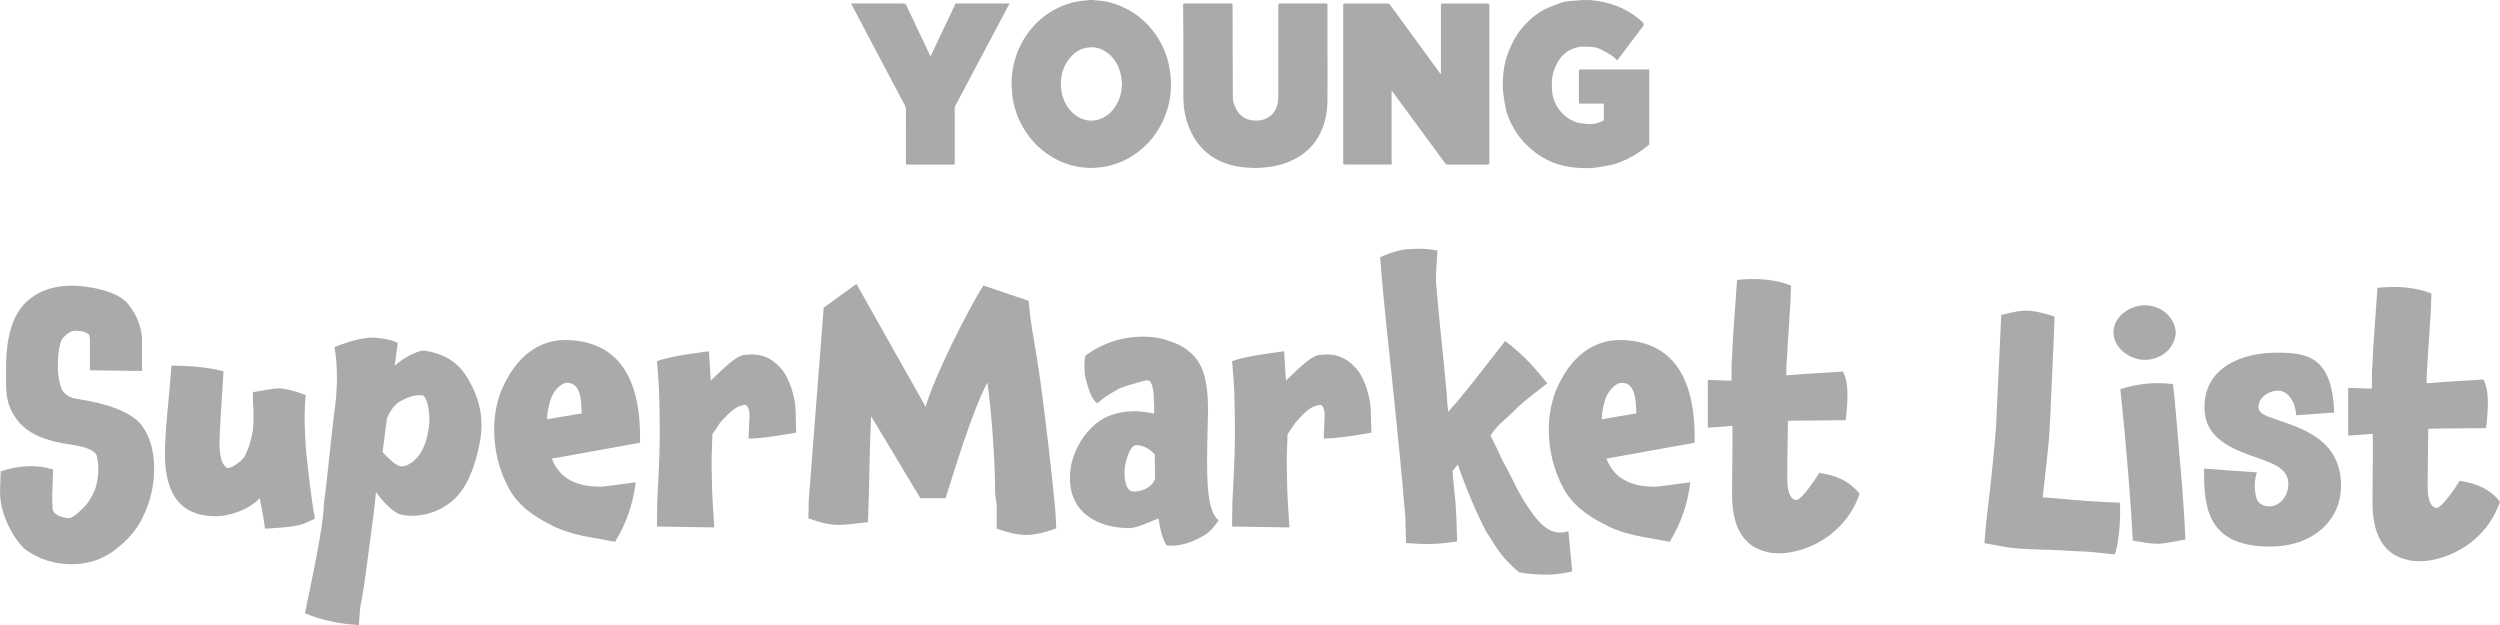
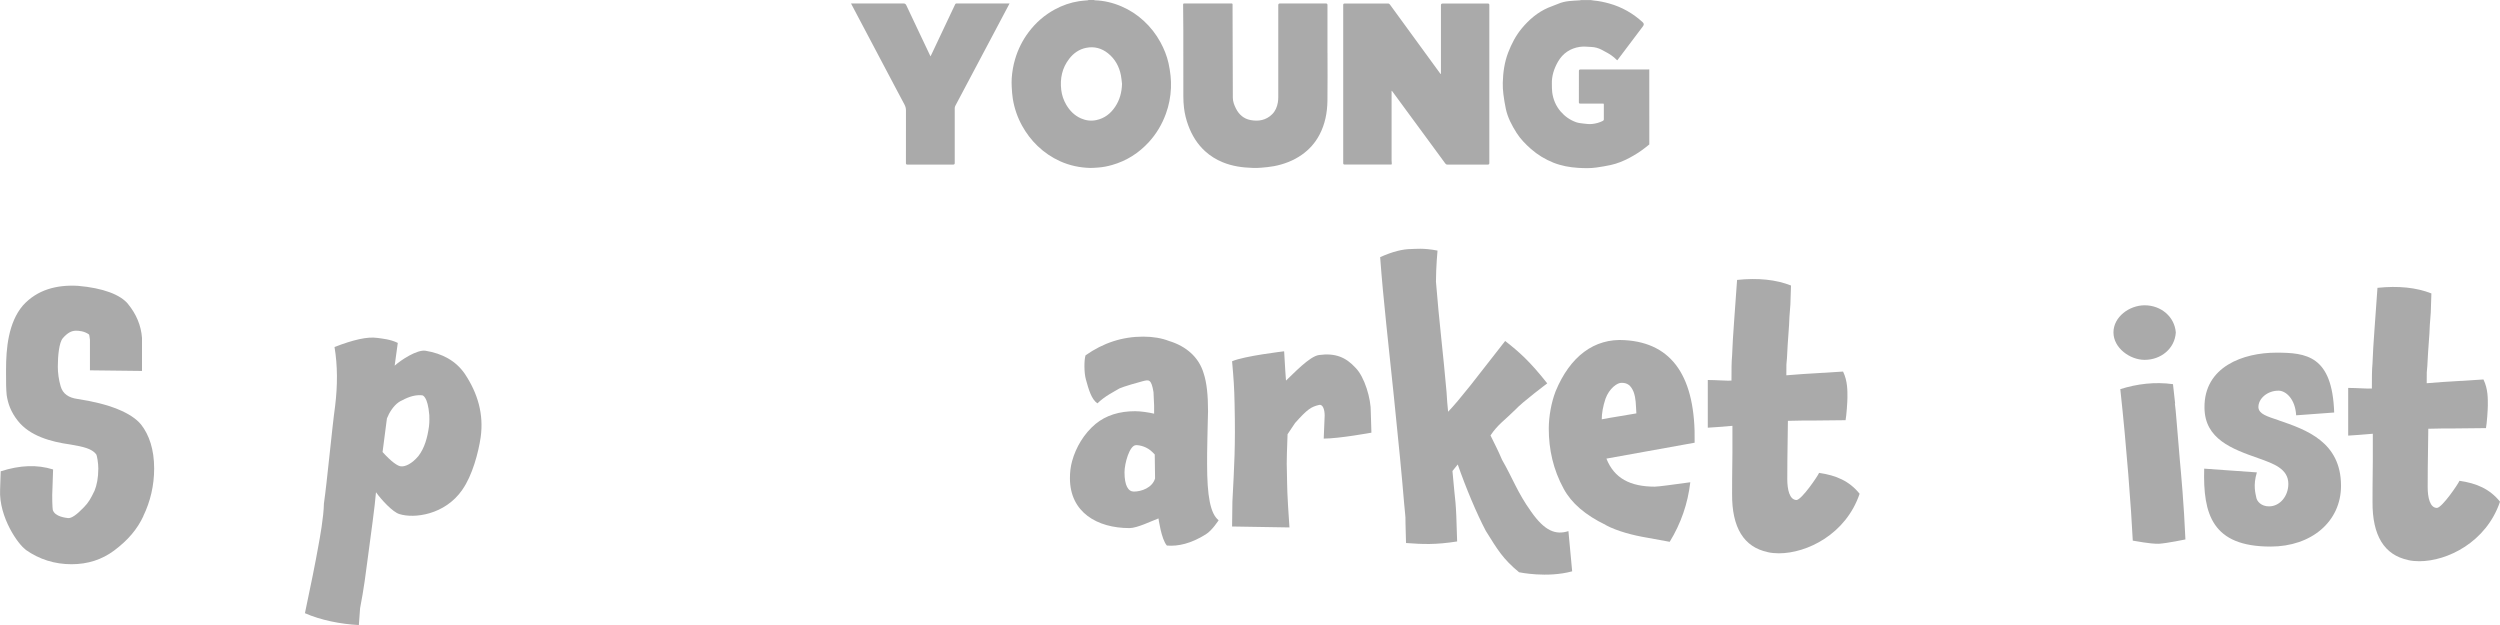
<svg xmlns="http://www.w3.org/2000/svg" id="Capa_1" viewBox="0 0 767.38 191.85">
  <defs>
    <style>
      .cls-1 {
        fill: #aaa;
      }
    </style>
  </defs>
  <g>
    <path class="cls-1" d="M335.75,0c.11.03.22.08.33.09,2.83.1,5.54.75,8.13,1.86,2.56,1.09,4.85,2.59,6.89,4.47,2.05,1.89,3.74,4.06,5.08,6.5,1.12,2.05,1.99,4.2,2.5,6.47.28,1.29.5,2.59.63,3.9.12,1.23.18,2.47.12,3.7-.11,2.71-.62,5.35-1.55,7.91-1.17,3.22-2.88,6.12-5.19,8.66-3.12,3.42-6.88,5.82-11.35,7.09-1.41.4-2.84.69-4.31.78-.78.05-1.56.13-2.34.12-3.22-.08-6.32-.72-9.27-2.05-2.57-1.16-4.87-2.72-6.91-4.67-1.91-1.83-3.48-3.9-4.76-6.21-1.43-2.59-2.38-5.34-2.86-8.25-.2-1.22-.27-2.47-.34-3.72-.05-.87-.05-1.76,0-2.63.14-1.99.47-3.95,1.04-5.87.9-3.03,2.28-5.81,4.19-8.33,2.17-2.88,4.83-5.2,8-6.92,2.35-1.27,4.83-2.14,7.48-2.54.88-.13,1.77-.18,2.65-.27.09,0,.17-.06.26-.09.52,0,1.05,0,1.57,0ZM344.41,25.76c-.11-.88-.17-1.77-.34-2.64-.53-2.7-1.78-5-3.94-6.74-1.97-1.58-4.22-2.2-6.72-1.7-2.16.43-3.87,1.63-5.2,3.35-2.2,2.83-2.87,6.07-2.46,9.56.19,1.6.7,3.12,1.52,4.53,1.09,1.87,2.55,3.35,4.55,4.23,1.51.66,3.08.85,4.7.51,2.52-.53,4.38-1.99,5.78-4.08,1.42-2.12,2.03-4.48,2.11-7.02Z" />
-     <path class="cls-1" d="M506.26,44.33c-.41.33-.83.66-1.24.99-1.5,1.19-3.12,2.21-4.81,3.11-1.86.99-3.79,1.79-5.85,2.23-1.44.31-2.89.55-4.35.76-1.87.27-3.77.21-5.63.1-2.57-.16-5.11-.62-7.54-1.58-2.55-1.02-4.85-2.41-6.91-4.22-1.67-1.48-3.22-3.05-4.42-4.94-1.45-2.3-2.72-4.68-3.29-7.36-.32-1.49-.56-3-.75-4.51-.14-1.16-.22-2.34-.19-3.5.08-3.17.51-6.29,1.66-9.29,1.04-2.69,2.34-5.21,4.19-7.43,2.22-2.66,4.8-4.89,8.01-6.29,1.01-.44,2.07-.77,3.09-1.21,1.09-.48,2.23-.73,3.39-.86,1.11-.13,2.23-.15,3.34-.23.13,0,.26-.06.39-.09.96,0,1.92,0,2.88,0,.32.05.65.12.98.15,1.61.14,3.19.48,4.75.91,3.9,1.09,7.31,3.04,10.28,5.77q.59.54.09,1.2c-2.55,3.39-5.1,6.77-7.66,10.16-.08.11-.17.21-.26.32-.34-.32-.63-.62-.96-.89-1.15-.98-2.49-1.66-3.82-2.36-.99-.52-2.06-.81-3.18-.86-1.17-.06-2.36-.19-3.5-.03-2.93.43-5.23,1.97-6.71,4.53-1.21,2.11-1.98,4.4-1.89,6.9.03.83-.01,1.67.1,2.49.29,2.21,1.12,4.2,2.58,5.91,1.31,1.52,2.91,2.65,4.8,3.31.66.23,1.39.3,2.1.39.92.11,1.84.24,2.78.14,1.15-.12,2.23-.42,3.26-.93.23-.11.33-.25.33-.52-.01-1.46,0-2.92,0-4.37,0-.44,0-.44-.43-.44-2.27,0-4.53,0-6.8,0-.32,0-.43-.07-.43-.41.01-3.2.01-6.4.01-9.6q0-.46.46-.46c6.88,0,13.77,0,20.65,0,.16,0,.33-.02.49-.02v23.05Z" />
+     <path class="cls-1" d="M506.26,44.33c-.41.33-.83.66-1.24.99-1.5,1.19-3.12,2.21-4.81,3.11-1.86.99-3.79,1.79-5.85,2.23-1.44.31-2.89.55-4.35.76-1.87.27-3.77.21-5.63.1-2.57-.16-5.11-.62-7.54-1.58-2.55-1.02-4.85-2.41-6.91-4.22-1.67-1.48-3.22-3.05-4.42-4.94-1.45-2.3-2.72-4.68-3.29-7.36-.32-1.49-.56-3-.75-4.51-.14-1.16-.22-2.34-.19-3.5.08-3.17.51-6.29,1.66-9.29,1.04-2.69,2.34-5.21,4.19-7.43,2.22-2.66,4.8-4.89,8.01-6.29,1.01-.44,2.07-.77,3.09-1.21,1.09-.48,2.23-.73,3.39-.86,1.11-.13,2.23-.15,3.34-.23.13,0,.26-.06.39-.09.96,0,1.92,0,2.88,0,.32.05.65.12.98.15,1.61.14,3.19.48,4.75.91,3.9,1.09,7.31,3.04,10.28,5.77q.59.54.09,1.2c-2.55,3.39-5.1,6.77-7.66,10.16-.08.11-.17.21-.26.32-.34-.32-.63-.62-.96-.89-1.15-.98-2.49-1.66-3.82-2.36-.99-.52-2.06-.81-3.18-.86-1.17-.06-2.36-.19-3.5-.03-2.93.43-5.23,1.97-6.71,4.53-1.21,2.11-1.98,4.4-1.89,6.9.03.83-.01,1.67.1,2.49.29,2.21,1.12,4.2,2.58,5.91,1.31,1.52,2.91,2.65,4.8,3.31.66.23,1.39.3,2.1.39.92.11,1.84.24,2.78.14,1.15-.12,2.23-.42,3.26-.93.23-.11.33-.25.33-.52-.01-1.46,0-2.92,0-4.37,0-.44,0-.44-.43-.44-2.27,0-4.53,0-6.8,0-.32,0-.43-.07-.43-.41.01-3.2.01-6.4.01-9.6q0-.46.46-.46c6.88,0,13.77,0,20.65,0,.16,0,.33-.02.49-.02Z" />
    <path class="cls-1" d="M427.15,27.9c0,.11,0,.23,0,.34,0,6.99,0,13.97,0,20.96,0,.34.03.67.06,1.01.02.23-.08.32-.3.3-.04,0-.09,0-.13,0-4.68,0-9.37,0-14.05,0q-.43,0-.43-.43c0-16.19,0-32.38,0-48.57q0-.43.43-.43c4.43,0,8.87,0,13.3,0,.29,0,.45.1.61.32,2.51,3.44,5.02,6.88,7.53,10.33,2.61,3.58,5.22,7.17,7.84,10.75.06.08.13.15.2.23.03,0,.06-.02.09-.03v-.44c0-6.89,0-13.78,0-20.66q0-.49.5-.49c4.64,0,9.28,0,13.92,0q.43,0,.43.42c0,16.19,0,32.38,0,48.57q0,.44-.45.44c-4.14,0-8.28,0-12.42,0-.3,0-.47-.1-.64-.33-1.92-2.63-3.85-5.26-5.79-7.89-2.09-2.85-4.19-5.69-6.28-8.54-1.38-1.87-2.75-3.75-4.13-5.63-.06-.09-.13-.17-.2-.25-.03,0-.06.02-.09.02Z" />
    <path class="cls-1" d="M407.48,16.24c0,4.9.05,9.79-.02,14.69-.05,3.66-.73,7.2-2.46,10.47-1.31,2.47-3.12,4.51-5.42,6.12-2.57,1.8-5.44,2.89-8.5,3.48-1.3.25-2.64.36-3.96.48-.86.08-1.74.09-2.61.06-3.17-.09-6.28-.53-9.24-1.75-1.99-.82-3.79-1.94-5.38-3.39-2.4-2.2-4.04-4.89-5.16-7.93-.63-1.71-1.07-3.48-1.29-5.29-.15-1.21-.21-2.44-.21-3.67-.02-6.72,0-13.45-.01-20.17,0-2.63-.03-5.26-.06-7.89,0-.3.08-.39.38-.39,4.8,0,9.61,0,14.41,0,.3,0,.4.08.39.38-.02.73,0,1.46,0,2.19.02,8.79.03,17.58.08,26.37,0,1.16.42,2.25.94,3.29.94,1.87,2.4,3.17,4.48,3.56,2.46.47,4.77.07,6.63-1.76,1.01-.99,1.53-2.25,1.77-3.63.09-.55.13-1.12.13-1.68,0-9.41,0-18.82,0-28.24q0-.47.48-.47c4.73,0,9.45,0,14.18,0q.44,0,.44.45c0,4.91,0,9.81,0,14.72Z" />
    <path class="cls-1" d="M261.24,1.07h.46c5.2,0,10.39,0,15.59-.01.49,0,.72.16.92.59,1.39,2.97,2.8,5.93,4.2,8.89,1.02,2.16,2.05,4.31,3.07,6.47.03.07.07.13.15.28.16-.33.3-.6.43-.88.74-1.56,1.48-3.12,2.21-4.68,1.39-2.93,2.77-5.87,4.16-8.8.25-.52.51-1.03.74-1.56.1-.23.24-.31.5-.31,3.06,0,6.12,0,9.18,0,2.21,0,4.42,0,6.63,0,.12,0,.23,0,.41,0-.33.62-.63,1.19-.93,1.76-1.43,2.71-2.86,5.41-4.3,8.12-1.55,2.92-3.09,5.83-4.64,8.75-1.55,2.92-3.09,5.83-4.64,8.75-.72,1.35-1.44,2.7-2.15,4.06-.1.2-.17.45-.17.68,0,5.63,0,11.25,0,16.88q0,.46-.47.46c-4.69,0-9.39,0-14.08,0q-.43,0-.43-.42c0-5.41-.01-10.82.01-16.22,0-.68-.17-1.26-.49-1.85-.81-1.48-1.58-2.97-2.37-4.46-1.54-2.91-3.08-5.82-4.61-8.72-.93-1.77-1.86-3.53-2.8-5.3-1.63-3.09-3.27-6.18-4.9-9.27-.55-1.04-1.1-2.09-1.68-3.19Z" />
  </g>
  <g>
    <g>
      <path class="cls-1" d="M43.94,158.46l.1-.1c-1.91,4.12-4.78,7.46-8.99,10.62-3.73,2.77-8.04,4.21-13.11,4.21s-9.86-1.44-14.16-4.5h.1c-2.2-1.44-8.23-9.86-7.85-18.37,0-1.05.19-4.59.19-5.65,5.93-1.91,11.2-2.1,16.08-.57l-.19,5.65c-.19,2.77,0,6.41.1,6.79.67,2.1,4.02,2.39,4.69,2.49,1.05.1,2.68-1.05,4.78-3.25,1.53-1.53,2.2-2.78,3.35-5.17.67-1.63,1.15-3.92,1.15-6.79,0-1.63-.38-4.02-.67-4.4-1.34-1.72-3.92-2.3-7.85-2.97-6.22-.86-12.54-2.68-16.17-7.27-2.2-2.78-3.06-5.36-3.44-7.94-.19-1.82-.19-4.02-.19-6.32v-1.53c0-6.32.67-14.35,5.17-19.62,4.4-4.88,10.43-6.41,16.94-6.03,7.66.67,13.01,2.68,15.41,5.65l-.1-.1c2.58,3.16,4.02,6.6,4.31,10.43v10.14l-15.98-.19v-9.38c-.1-.77-.19-1.53-.29-1.63-1.44-1.05-3.16-1.15-4.02-1.15-1.44,0-2.68.76-4.02,2.3-1.15,1.34-1.53,5.45-1.53,8.8,0,1.82.29,4.02.86,5.93.67,2.39,2.49,3.54,5.17,3.92,9.66,1.44,16.55,4.21,19.52,7.85,2.49,3.16,4.02,7.66,4.02,13.49,0,5.17-1.15,10.14-3.35,14.64Z" />
-       <path class="cls-1" d="M81.35,162.29c-.29-2.87-1.53-8.8-1.63-9.38-3.25,3.54-9.28,5.55-13.49,5.55-10.43,0-15.6-6.32-15.6-19.04,0-3.54.29-7.85.77-13.11.38-3.64.96-10.53,1.24-14.07,6.6,0,11.87.67,15.98,1.72-.67,10.05-1.24,19.14-1.24,22.29,0,4.31.96,6.79,2.49,7.46,1.24,0,4.59-2.3,5.36-3.83.86-1.91,1.53-3.35,2.3-7.27.67-3.54,0-9.19.1-12.25,3.35-.57,6.6-1.15,7.85-1.15,1.91,0,4.59.67,8.32,2.01-.1,1.24-.29,4.79-.29,6.03,0,3.64.19,8.9.57,12.44.57,5.07,1.44,13.21,2.58,19.52l-2.68,1.24c-1.91.96-6.22,1.53-12.63,1.82Z" />
      <path class="cls-1" d="M141.92,150.33c-5.36,7.75-14.83,8.9-19.33,7.46-2.01-.57-5.55-4.4-7.18-6.7-.29,3.92-1.63,13.49-2.49,20-.57,4.4-1.24,9.76-2.39,15.6l-.38,5.17c-5.65-.29-11.77-1.53-16.55-3.64,1.63-7.65,3.35-16.17,4.11-20.57.48-2.58,1.63-8.8,1.72-13.11.96-6.6,2.49-23.16,3.44-29.95.77-6.32.77-12.34-.19-18.08,5.74-2.2,10.05-3.25,13.2-2.78,1.24.19,3.92.38,6.22,1.53l-.96,6.99c2.01-1.82,6.89-4.98,9.47-4.59,5.17.86,9.28,3.06,12.06,7.08,4.02,6.03,5.84,12.44,4.88,19.42-.67,4.69-2.58,11.87-5.65,16.17ZM131.78,127.46c-.48-5.93-2.1-6.12-2.2-6.12-1.82-.19-3.83.29-6.12,1.53-1.63.67-2.97,2.2-4.02,4.11,0-.1-.38.96-.67,1.44l-1.34,10.33c2.68,2.97,4.69,4.4,5.74,4.4,1.24.1,3.25-.77,5.26-3.16,1.91-2.49,2.77-5.65,3.25-9.09.19-1.63.1-2.78.1-3.45Z" />
-       <path class="cls-1" d="M184.31,149.37c1.05,0,5.17-.57,10.81-1.34-.77,6.6-2.87,12.63-6.32,18.28l-6.79-1.24c-4.59-.77-9.28-2.01-12.92-3.92h.1c-6.32-3.06-10.53-6.7-12.92-11.1-3.25-5.93-4.59-12.15-4.59-18.47,0-3.73.77-8.04,2.11-11.48,4.4-10.62,11.77-16.36,21.34-15.69h-.1c14.64.86,21.82,11.39,21.43,31.48l-27.08,4.88c2.39,6.03,7.27,8.61,14.93,8.61ZM178.57,126.88c-.19-2.77-.1-4.5-.86-6.6-.86-2.1-2.01-2.77-3.64-2.77-1.34-.1-3.83,1.72-4.98,4.88-.77,2.3-1.15,4.5-1.15,6.32,3.44-.67,6.99-1.15,10.62-1.82Z" />
-       <path class="cls-1" d="M244.41,132.81s-9.95,1.82-14.64,1.82l.29-7.08c0-1.63-.48-3.54-1.72-3.25-2.39.57-3.54,1.24-7.37,5.55l-2.3,3.44c-.1,3.73-.38,7.94-.19,12.25.1,4.5,0,5.17.77,16.36l-17.61-.29.1-7.66c.57-11.1.96-16.84.67-29.95-.1-5.17-.29-7.66-.77-13.11,3.73-1.63,15.98-3.06,15.98-3.06.19,4.11.57,8.99.57,8.99,2.1-1.91,7.18-7.46,10.14-7.85,4.98-.67,8.23.67,11.2,3.92,2.77,2.77,4.78,9.57,4.69,13.68l.19,6.22Z" />
-       <path class="cls-1" d="M314.74,164.2c-2.2,0-5.17-.67-8.8-1.91v-5.84c.19-1.63-.48-3.54-.48-5.36,0-10.72-1.34-26.79-2.39-33.68-4.88,9.28-10.53,28.42-12.82,35.5h-7.75l-15.12-25.17c-.57,12.15-.48,21.24-.96,32.53-4.5.57-7.56.86-8.99.86-2.49,0-5.65-.67-9.28-2.01l.1-5.65,4.59-59.04,10.05-7.27,21.24,37.7c2.49-8.9,12.92-29.66,17.7-37.22l13.88,4.69.57,5.17c.38,2.68.86,5.74,1.53,9.57l1.05,6.51c1.82,12.44,4.31,34.45,5.07,42.96l.29,5.65c-2.68.96-5.74,2.01-9.47,2.01Z" />
      <path class="cls-1" d="M370.14,164.01c-4.59,2.87-8.52,3.73-11.96,3.45-1.72-1.91-2.58-8.33-2.58-8.33-2.1.77-6.51,2.97-8.9,2.97-9.86,0-18.28-4.79-18.28-15.31,0-1.82.19-3.54.67-5.26,1.15-4.21,3.64-8.42,7.18-11.39,3.25-2.68,7.37-3.92,12.15-3.92,1.82,0,4.21.38,5.84.76v-2.49l-.19-4.12c-.67-4.11-1.44-3.83-3.35-3.35-.86.19-6.12,1.72-7.08,2.2-1.91,1.15-4.4,2.3-6.79,4.59-1.82-1.24-2.68-4.21-3.54-7.37-.57-2.01-.57-5.93-.1-7.37,5.45-3.83,11.29-5.74,17.7-5.74,3.06,0,5.74.48,7.94,1.34,5.36,1.63,9.19,5.07,10.62,9.95.96,2.87,1.34,6.79,1.34,11.58,0,2.3-.19,5.26-.19,7.94-.1,4.21-.1,6.12-.1,8.33,0,9.66.96,15.21,3.54,17.22,0,0-2.01,3.16-3.92,4.31ZM348.71,136.64c-2.01,0-3.54,5.65-3.54,8.32,0,4.12,1.15,5.93,2.87,5.93,2.3,0,5.65-1.15,6.51-4.02l-.1-7.37-.77-.77c-1.53-1.53-3.64-2.1-4.98-2.1Z" />
      <path class="cls-1" d="M420.96,132.81s-9.95,1.82-14.64,1.82l.29-7.08c0-1.63-.48-3.54-1.72-3.25-2.39.57-3.54,1.24-7.37,5.55l-2.3,3.44c-.1,3.73-.38,7.94-.19,12.25.1,4.5,0,5.17.77,16.36l-17.61-.29.1-7.66c.57-11.1.96-16.84.67-29.95-.1-5.17-.29-7.66-.77-13.11,3.73-1.63,15.98-3.06,15.98-3.06.19,4.11.57,8.99.57,8.99,2.1-1.91,7.18-7.46,10.14-7.85,4.98-.67,8.23.67,11.2,3.92,2.78,2.77,4.78,9.57,4.69,13.68l.19,6.22Z" />
      <path class="cls-1" d="M466.31,175.68c-4.98-4.11-6.6-6.89-10.24-12.73-2.78-5.26-6.12-13.21-8.61-20.38l-1.63,2.01c.96,11.29,1.05,7.27,1.44,21.62-6.7,1.05-10.53.86-15.69.48-.38-12.25.1-4.59-.57-12.06-.67-8.13-1.72-19.04-3.16-32.92-1.53-15.02-3.25-29.57-4.21-42.77,3.83-1.72,6.99-2.49,9.57-2.49,1.05,0,3.64-.38,8.04.48,0,0-.48,5.07-.48,9.57.96,12.15,2.2,21.82,3.25,33.87.1,2.11.29,4.12.48,6.03,1.82-1.91,3.92-4.4,6.89-8.13l10.62-13.59c4.31,3.35,7.65,6.32,12.92,13.01,0,0-7.66,5.74-9.76,8.04-3.16,3.16-5.45,4.59-7.66,7.94.96,2.01,2.3,4.5,3.54,7.46,3.35,5.84,4.78,10.14,8.9,15.88,4.21,6.03,7.56,7.27,11.48,6.03l1.15,12.34c-7.75,2.11-16.27.29-16.27.29Z" />
      <path class="cls-1" d="M508.03,149.37c1.05,0,5.17-.57,10.81-1.34-.77,6.6-2.87,12.63-6.32,18.28l-6.79-1.24c-4.59-.77-9.28-2.01-12.92-3.92h.1c-6.32-3.06-10.53-6.7-12.92-11.1-3.25-5.93-4.59-12.15-4.59-18.47,0-3.73.77-8.04,2.1-11.48,4.4-10.62,11.77-16.36,21.34-15.69h-.1c14.64.86,21.82,11.39,21.43,31.48l-27.08,4.88c2.39,6.03,7.27,8.61,14.93,8.61ZM502.29,126.88c-.19-2.77-.1-4.5-.86-6.6-.86-2.1-2.01-2.77-3.64-2.77-1.34-.1-3.83,1.72-4.98,4.88-.77,2.3-1.15,4.5-1.15,6.32,3.44-.67,6.99-1.15,10.62-1.82Z" />
      <path class="cls-1" d="M548.8,129.18c0,3.44-.19,9.66-.19,17.89,0,3.16.67,6.41,2.87,6.41,1.63-.19,6.51-7.37,6.89-8.33,5.26.77,9.28,2.49,12.44,6.41-4.21,12.44-16.17,18.28-24.78,18.28-1.05,0-2.39-.1-3.54-.38h.09c-7.27-1.53-11-7.46-10.91-17.89,0-1.82,0-6.03.1-12.54v-8.32c-3.06.29-6.22.48-7.56.57v-14.64c2.49,0,6.22.29,7.27.19,0-3.06,0-5.84.19-7.66.19-5.93.96-14.54,1.53-23.25,6.41-.67,11.96-.1,16.55,1.72l-.19,5.84-.29,3.83c-.1,3.54-.48,6.41-.76,12.63-.19,2.2-.19,1.15-.19,5.26,2.97-.29,6.7-.48,9.66-.67l7.75-.48c1.43,2.97,1.34,5.93,1.34,8.04,0,1.24-.29,5.45-.57,6.89l-9.47.1c-1.91,0-5.93,0-8.23.1Z" />
    </g>
    <g>
-       <path class="cls-1" d="M649.21,170.17c-4.31-.38-7.08-.86-11.29-.96-3.45-.1-7.27-.48-10.62-.48-5.07-.19-9-.29-12.44-.96l-5.74-1.05.57-6.6c1.72-14.16,2.68-24.21,3.06-30.24l1.53-33.2c3.92-1.05,6.22-1.34,7.65-1.34,1.82,0,4.69.48,8.71,1.82l-.19,5.65-1.24,27.75c-.29,5.55-.77,9.19-2.2,22.1,7.94.57,10.91,1.05,18.85,1.43l4.79.19c.38,2.87,0,11.2-1.44,15.88Z" />
      <path class="cls-1" d="M658.3,110.46c-4.5,0-9.57-3.64-9.57-8.42s4.88-8.33,9.57-8.33c5.07,0,9.19,3.54,9.57,8.33-.29,4.98-4.59,8.42-9.57,8.42ZM662.6,166.91c-1.15,0-2.49,0-7.94-.96-.48-9.86-1.91-28.9-3.83-46.5,5.17-1.63,10.62-2.3,16.17-1.53l.67,6.03-.1-.19c.29,1.72.77,8.8,1.53,17.42.38,4.21,1.24,13.3,1.72,24.4,0,0-5.45,1.15-8.23,1.34Z" />
      <path class="cls-1" d="M699.44,129.02c8.42,2.87,19.14,6.6,19.14,20.09,0,11-9.09,18.66-21.62,18.66-17.89,0-20.77-9.86-20.38-23.92l16.17,1.15c-1.24,4.02-.38,6.6-.19,7.66.19,1.24,1.53,2.77,3.92,2.77,3.35,0,5.93-3.16,5.93-6.89,0-4.69-4.59-6.22-9.09-7.85-8.23-2.87-16.55-5.93-16.65-15.5-.19-12.73,12.06-16.94,22.01-16.94,9.19,0,17.22.86,17.8,18.37l-11.67.86c-.29-5.07-3.16-7.46-5.26-7.56-3.54-.1-6.51,2.49-6.32,5.26.29,1.91,2.49,2.58,6.22,3.83Z" />
      <path class="cls-1" d="M745.37,131.61c0,3.44-.19,9.66-.19,17.89,0,3.16.67,6.41,2.87,6.41,1.63-.19,6.51-7.37,6.89-8.33,5.26.77,9.28,2.49,12.44,6.41-4.21,12.44-16.17,18.28-24.78,18.28-1.05,0-2.39-.1-3.54-.38h.1c-7.27-1.53-11-7.46-10.91-17.89,0-1.82,0-6.03.09-12.54v-8.32c-3.06.29-6.22.48-7.56.57v-14.64c2.49,0,6.22.29,7.27.19,0-3.06,0-5.84.19-7.66.19-5.93.96-14.54,1.53-23.25,6.41-.67,11.96-.1,16.55,1.72l-.19,5.84-.29,3.83c-.1,3.54-.48,6.41-.77,12.63-.19,2.2-.19,1.15-.19,5.26,2.97-.29,6.7-.48,9.67-.67l7.75-.48c1.44,2.97,1.34,5.93,1.34,8.04,0,1.24-.29,5.45-.57,6.89l-9.47.1c-1.91,0-5.93,0-8.23.1Z" />
    </g>
  </g>
</svg>